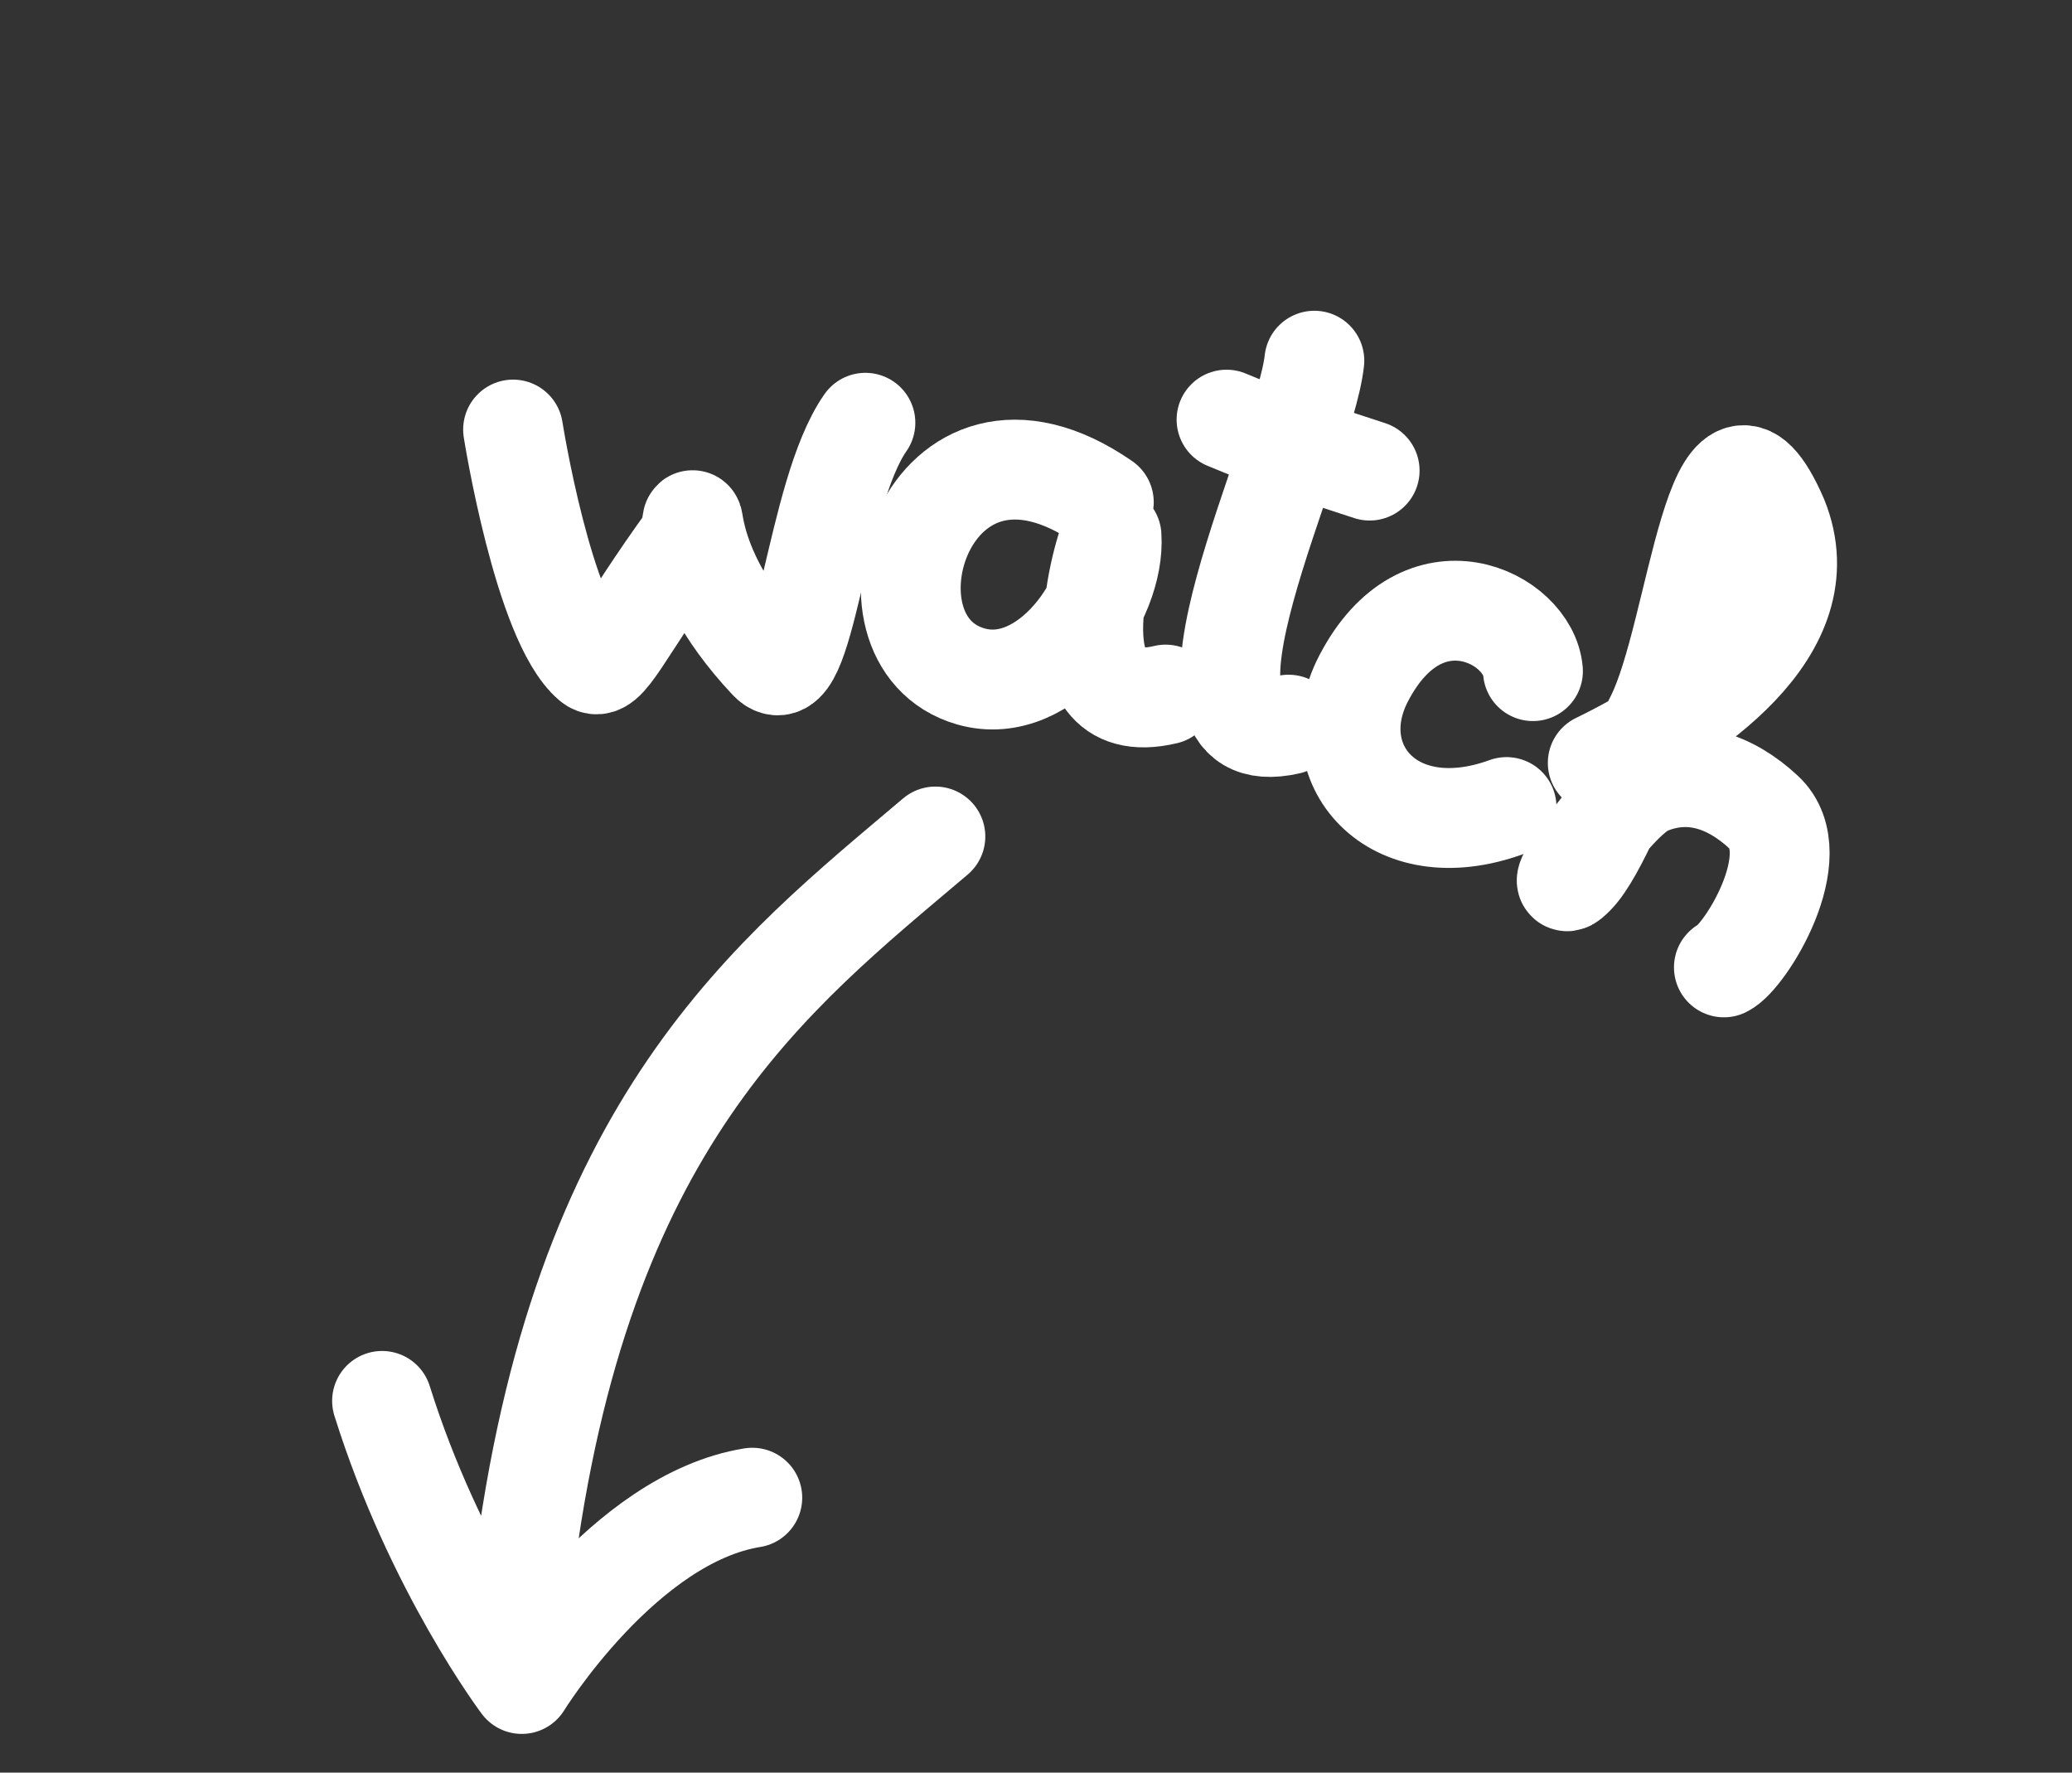
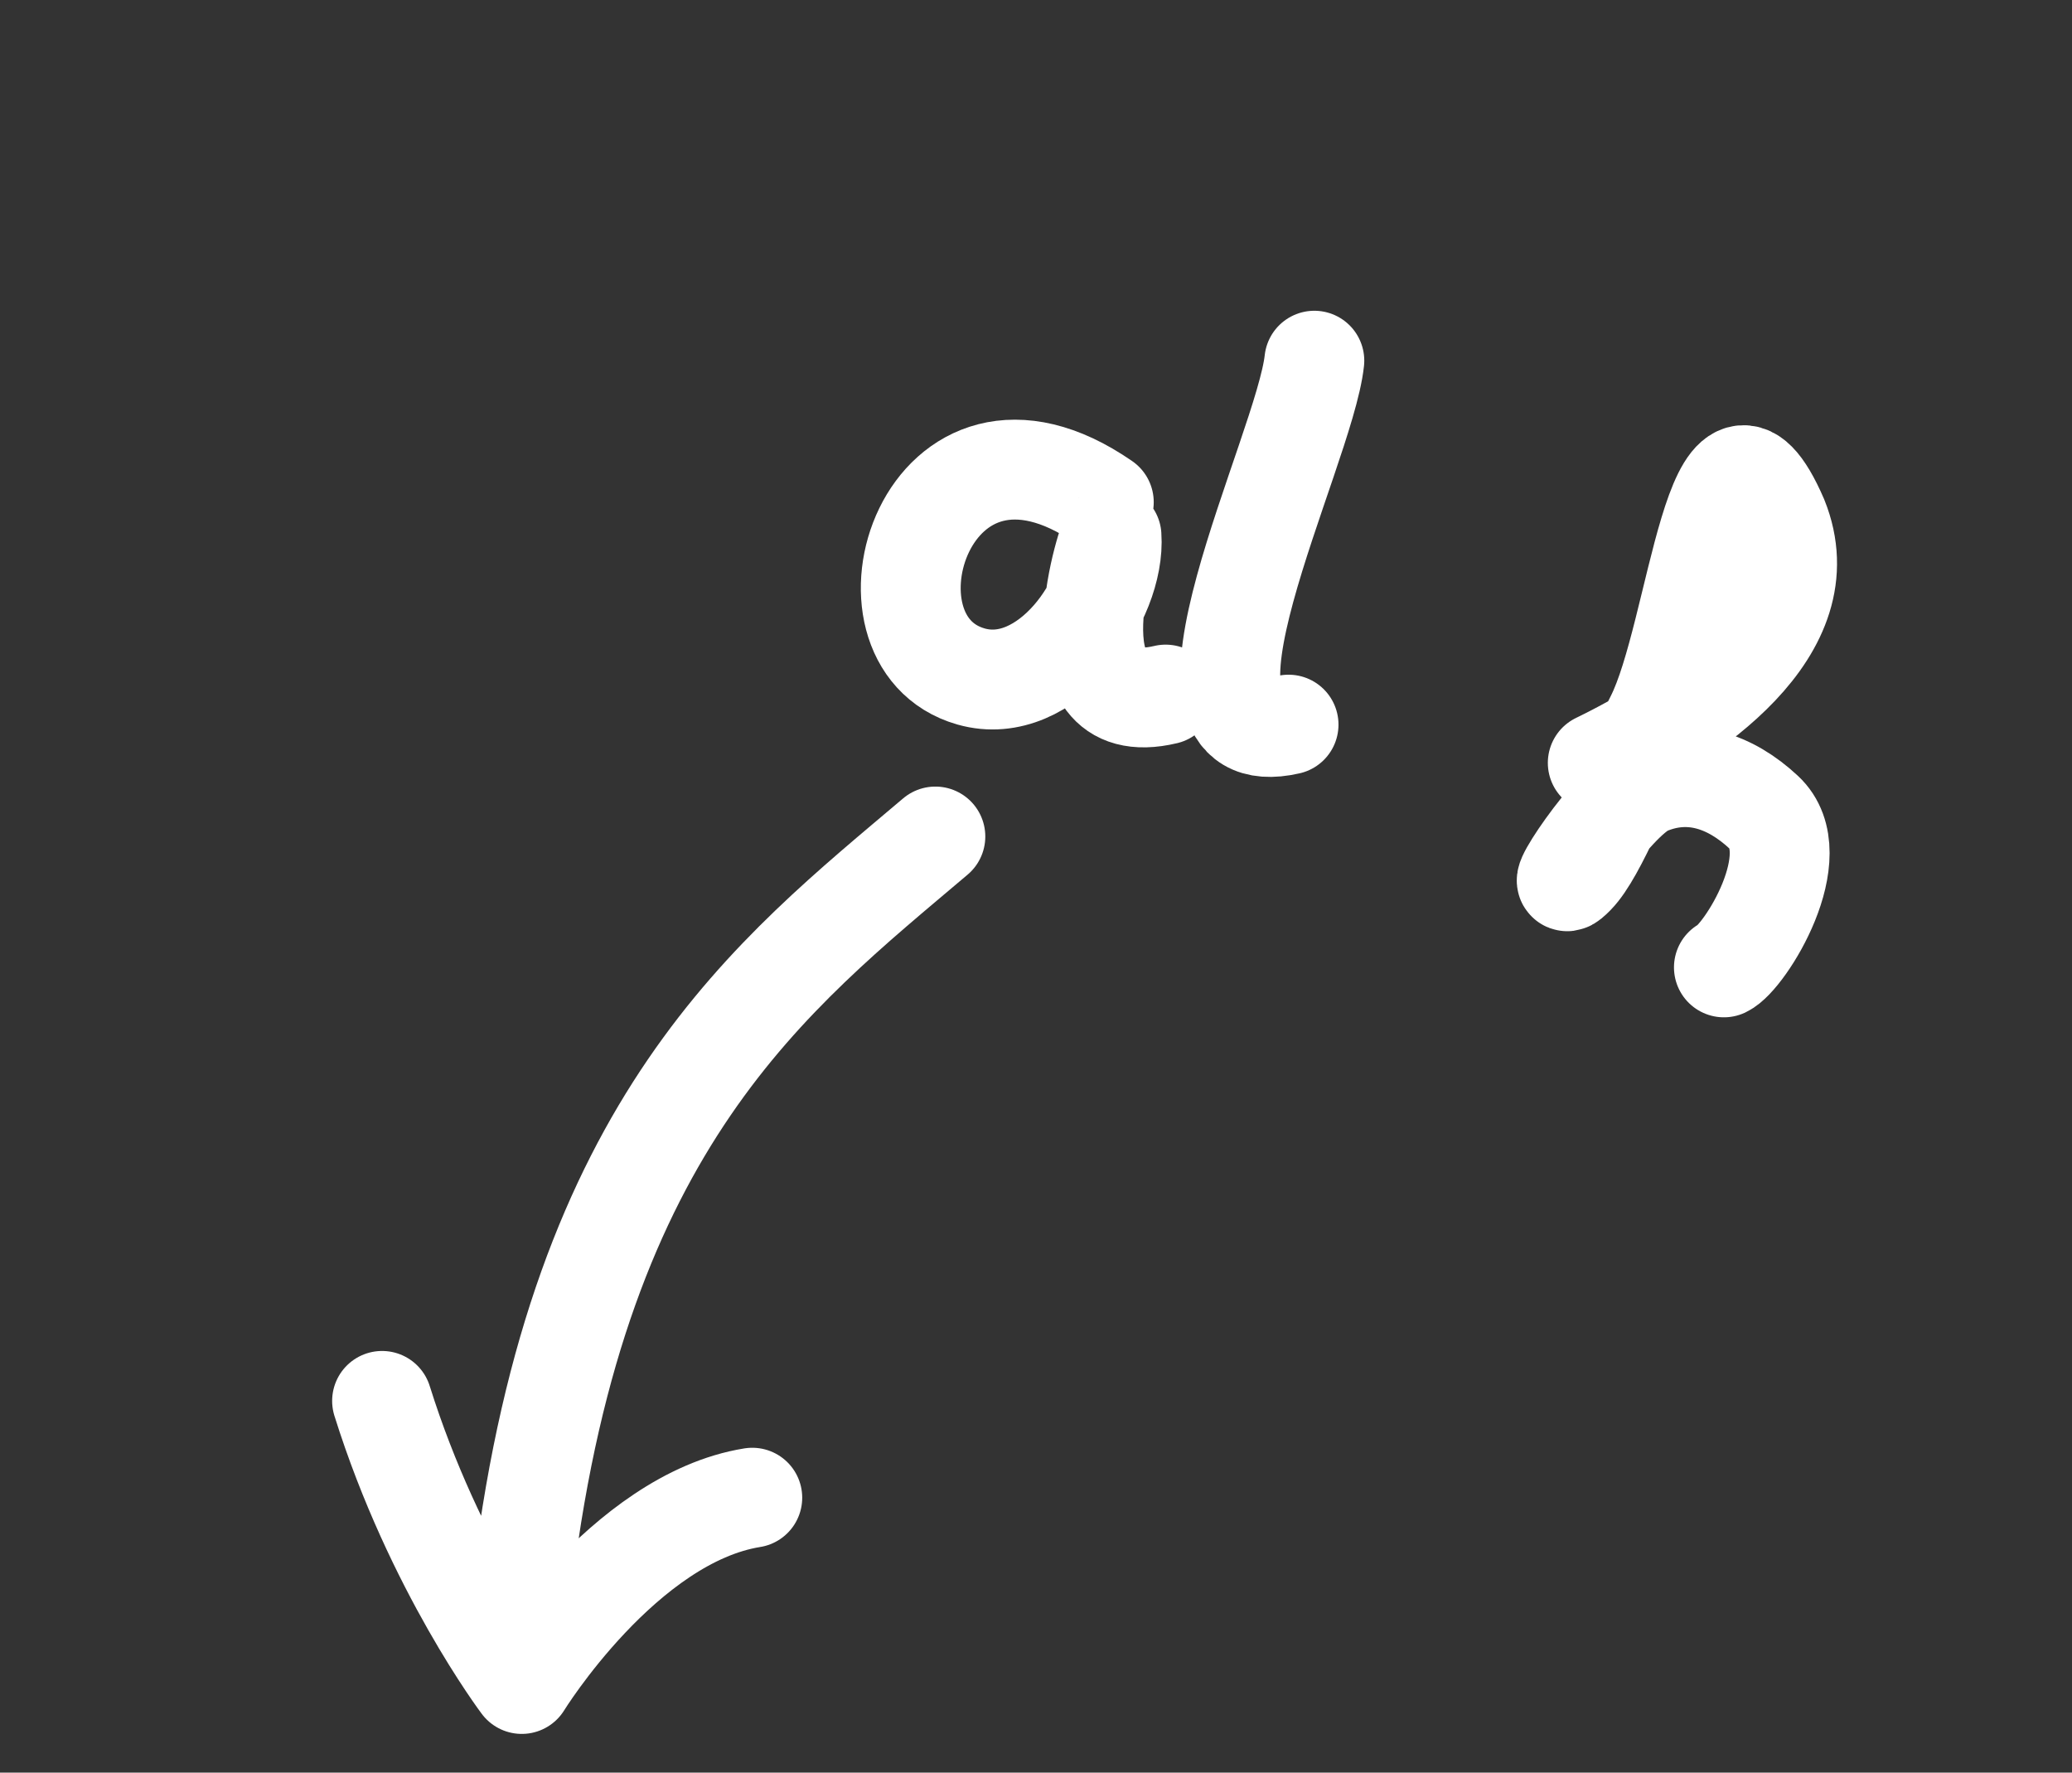
<svg xmlns="http://www.w3.org/2000/svg" width="83" height="71" viewBox="0 0 83 71" fill="none">
  <rect x="0" y="0" width="83" height="71" fill="#333333" stroke="none" />
  <path d="M37.469 33.505C30.945 39.034 23.209 44.885 20.952 63.156M15.305 56.111C17.405 62.812 20.901 67.449 20.901 67.449C20.901 67.449 24.984 60.817 30.135 59.988" stroke="white" stroke-width="4" stroke-linecap="round" stroke-linejoin="round" />
-   <path d="M20.553 17.205C20.553 17.205 21.764 24.878 23.699 26.527C24.279 27.021 24.876 25.301 27.629 21.52C28.007 19.429 27.005 22.429 30.8 26.457C32.263 28.009 32.643 19.824 34.666 16.933" stroke="white" stroke-width="4" stroke-linecap="round" />
  <path d="M44.216 20.114C37.104 15.193 33.918 25.679 38.898 27.096C41.944 27.962 44.704 23.999 44.525 21.466C44.5 21.118 41.88 28.968 46.693 27.82" stroke="white" stroke-width="4" stroke-linecap="round" />
  <path d="M52.65 14.447C52.252 18.105 45.989 30.31 51.617 29.024" stroke="white" stroke-width="4" stroke-linecap="round" />
-   <path d="M49.133 16.808C51.011 17.602 52.94 18.22 54.865 18.849" stroke="white" stroke-width="4" stroke-linecap="round" />
-   <path d="M61.407 26.881C61.229 24.739 56.996 22.589 54.618 27.186C52.869 30.567 55.744 34.001 60.349 32.325" stroke="white" stroke-width="4" stroke-linecap="round" />
  <path d="M64.003 30.556C67.651 28.787 73.034 25.261 71.227 20.77C68.701 14.935 68.04 25.378 66.308 28.783C65.089 31.179 63.974 34.145 63.085 35.054C61.807 36.362 64.601 32.027 65.993 31.443C67.683 30.733 69.301 31.272 70.657 32.538C72.474 34.235 69.888 38.356 69.056 38.747" stroke="white" stroke-width="4" stroke-linecap="round" />
</svg>